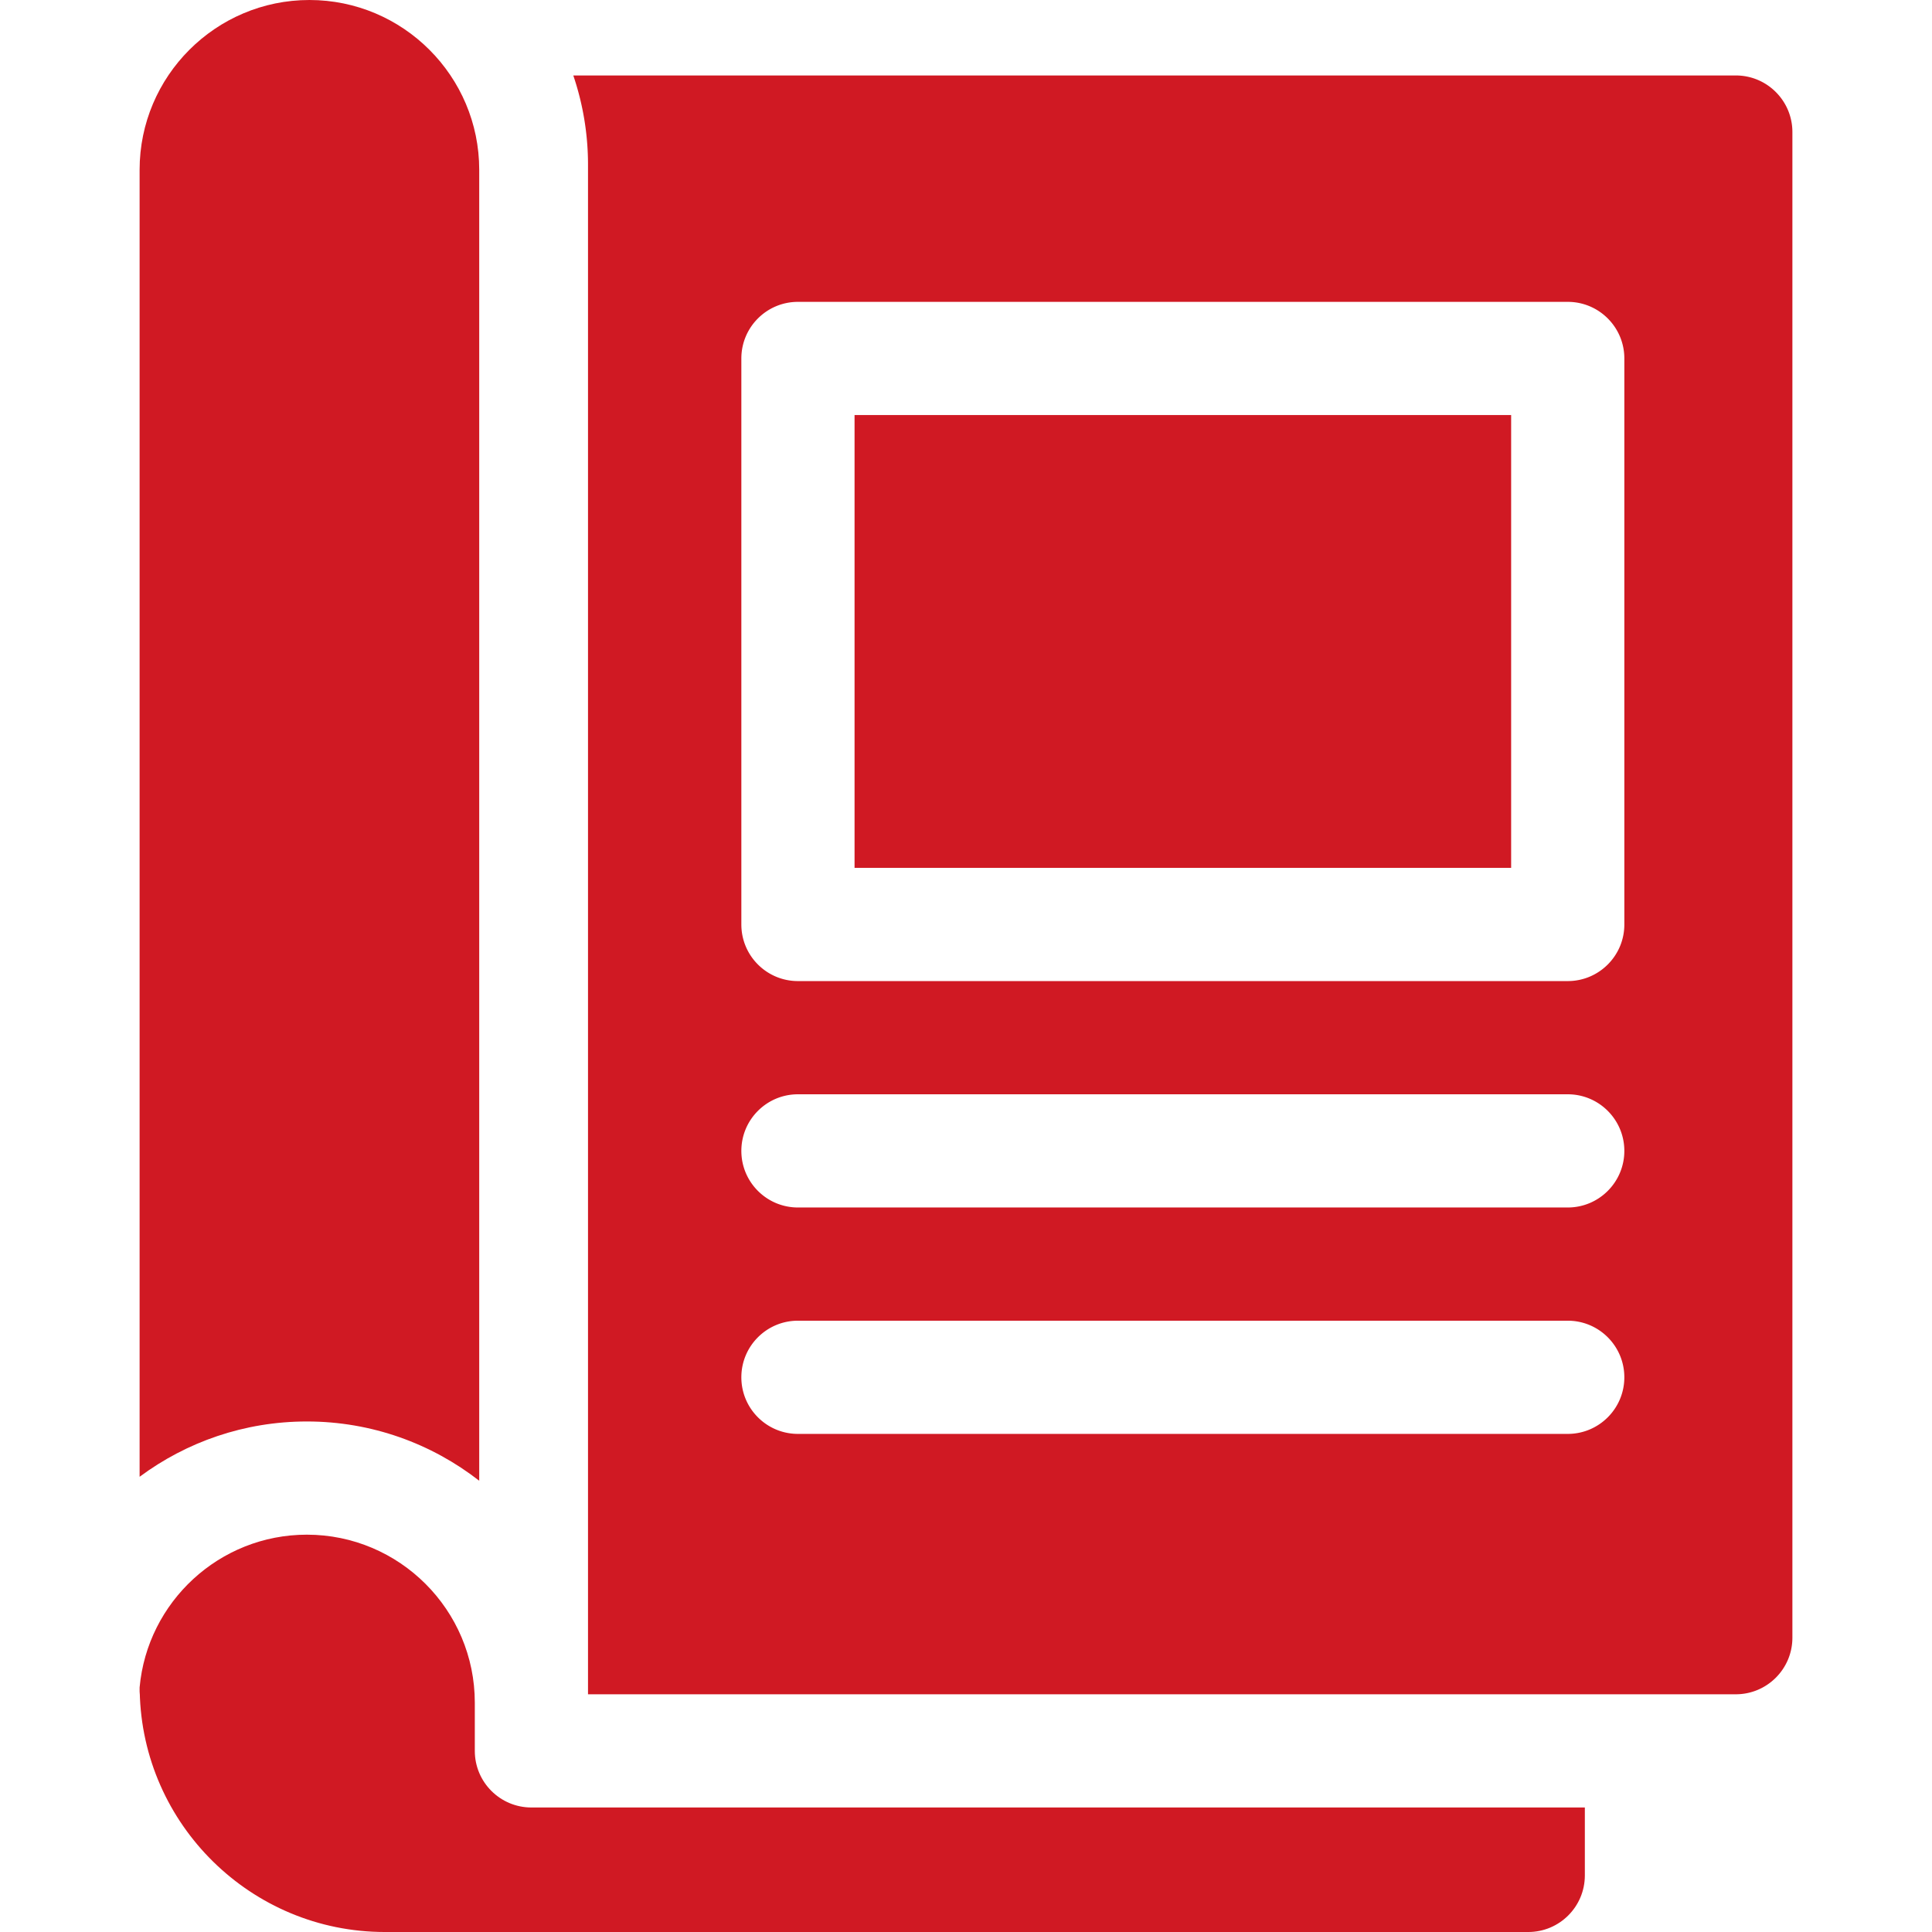
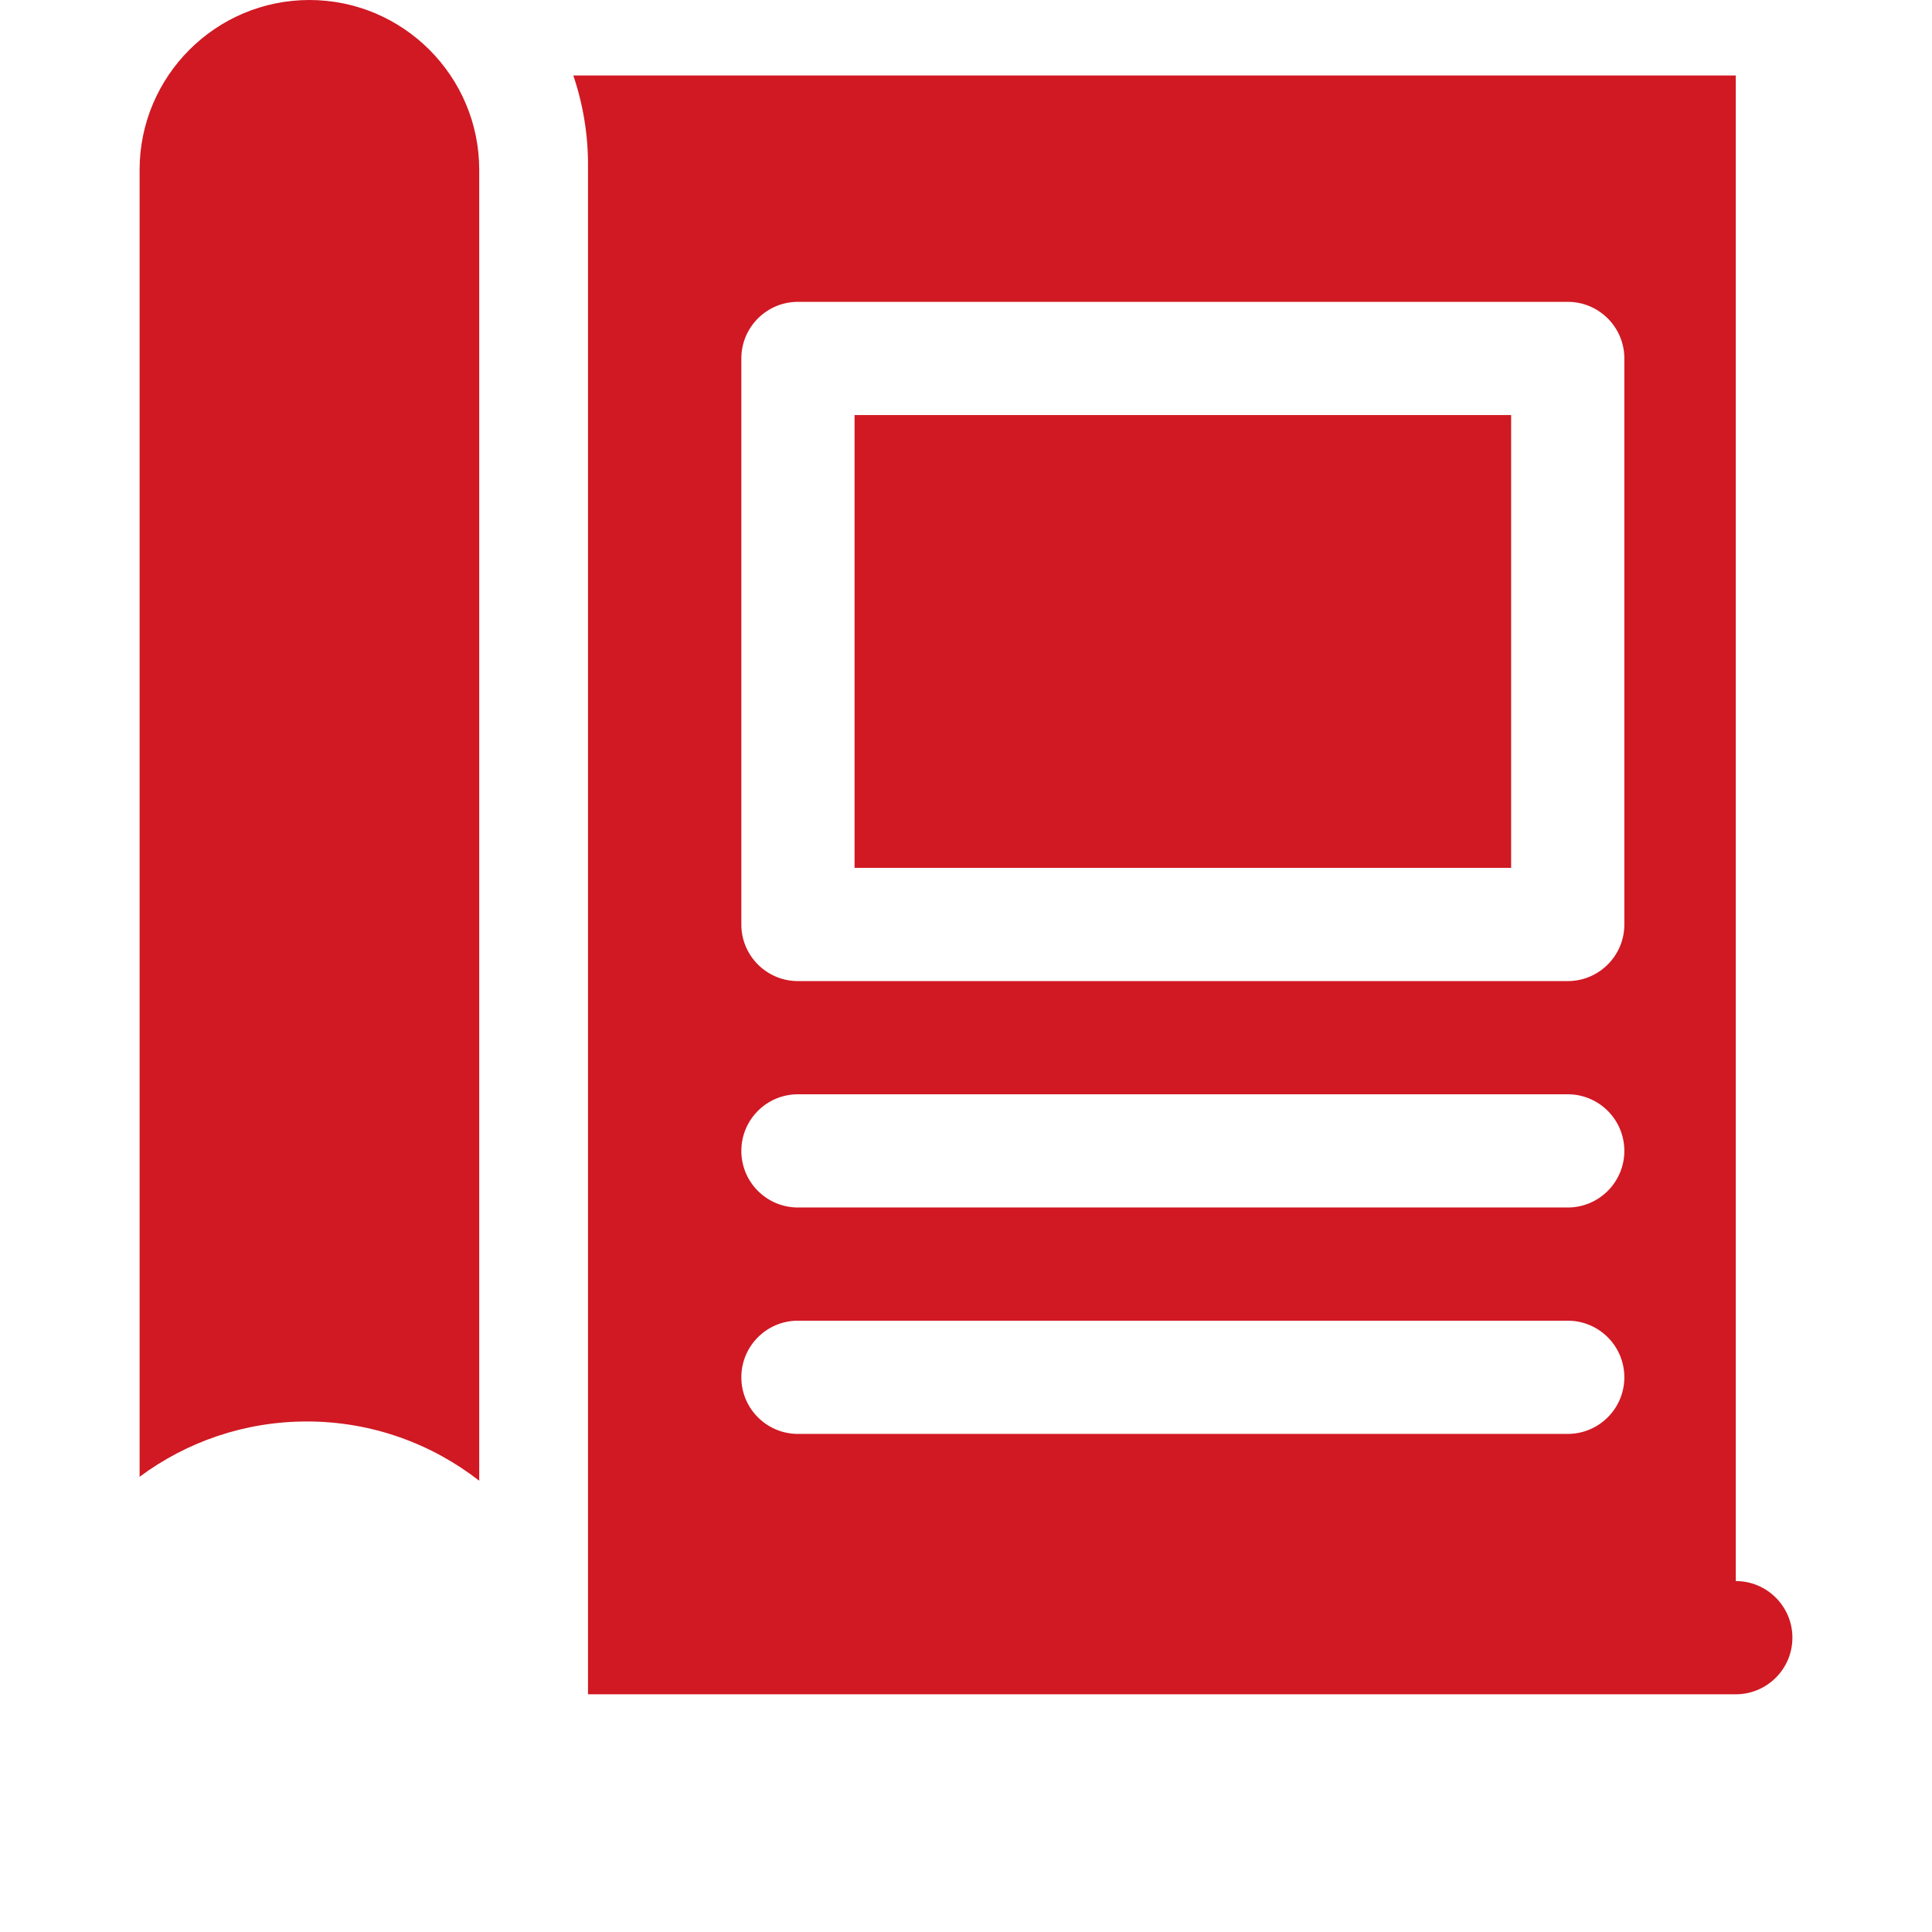
<svg xmlns="http://www.w3.org/2000/svg" width="512" height="512" x="0" y="0" viewBox="0 0 511.994 511.994" style="enable-background:new 0 0 512 512" xml:space="preserve" class="">
  <g>
    <path d="M126.998 392.408V45c0-24.813-20.187-45-45-45s-45 20.187-45 45v346.356c12.395-9.202 27.731-14.656 44.32-14.656 17.204-.001 33.053 5.877 45.68 15.708zM226.463 109.994h174v120h-174z" fill="#d01923" opacity="1" data-original="#000000" class="" />
-     <path d="M459.997 19.998H151.929a73.586 73.586 0 0 1 3.898 23.637v405.362h304.17c8.284 0 15-6.716 15-15v-399c0-8.283-6.716-14.999-15-14.999zm-44.536 359.996H211.463c-8.284 0-15-6.716-15-15s6.716-15 15-15h203.998c8.284 0 15 6.716 15 15s-6.716 15-15 15zm0-60H211.463c-8.284 0-15-6.716-15-15s6.716-15 15-15h203.998c8.284 0 15 6.716 15 15s-6.716 15-15 15zm15.002-75c0 8.284-6.716 15-15 15h-204c-8.284 0-15-6.716-15-15v-150c0-8.284 6.716-15 15-15h204c8.284 0 15 6.716 15 15z" fill="#d01923" opacity="1" data-original="#000000" class="" />
-     <path d="M140.827 478.998c-8.284 0-15-6.716-15-15V451.21c0-24.543-19.967-44.51-44.51-44.51-23.186 0-42.279 17.824-44.32 40.488v1.662c0 .05.007.099.008.149.002-.254.018-.505.024-.759.668 35.267 29.544 63.755 64.968 63.755h303c8.284 0 15-6.716 15-15v-17.997z" fill="#d01923" opacity="1" data-original="#000000" class="" />
+     <path d="M459.997 19.998H151.929a73.586 73.586 0 0 1 3.898 23.637v405.362h304.17c8.284 0 15-6.716 15-15c0-8.283-6.716-14.999-15-14.999zm-44.536 359.996H211.463c-8.284 0-15-6.716-15-15s6.716-15 15-15h203.998c8.284 0 15 6.716 15 15s-6.716 15-15 15zm0-60H211.463c-8.284 0-15-6.716-15-15s6.716-15 15-15h203.998c8.284 0 15 6.716 15 15s-6.716 15-15 15zm15.002-75c0 8.284-6.716 15-15 15h-204c-8.284 0-15-6.716-15-15v-150c0-8.284 6.716-15 15-15h204c8.284 0 15 6.716 15 15z" fill="#d01923" opacity="1" data-original="#000000" class="" />
  </g>
</svg>